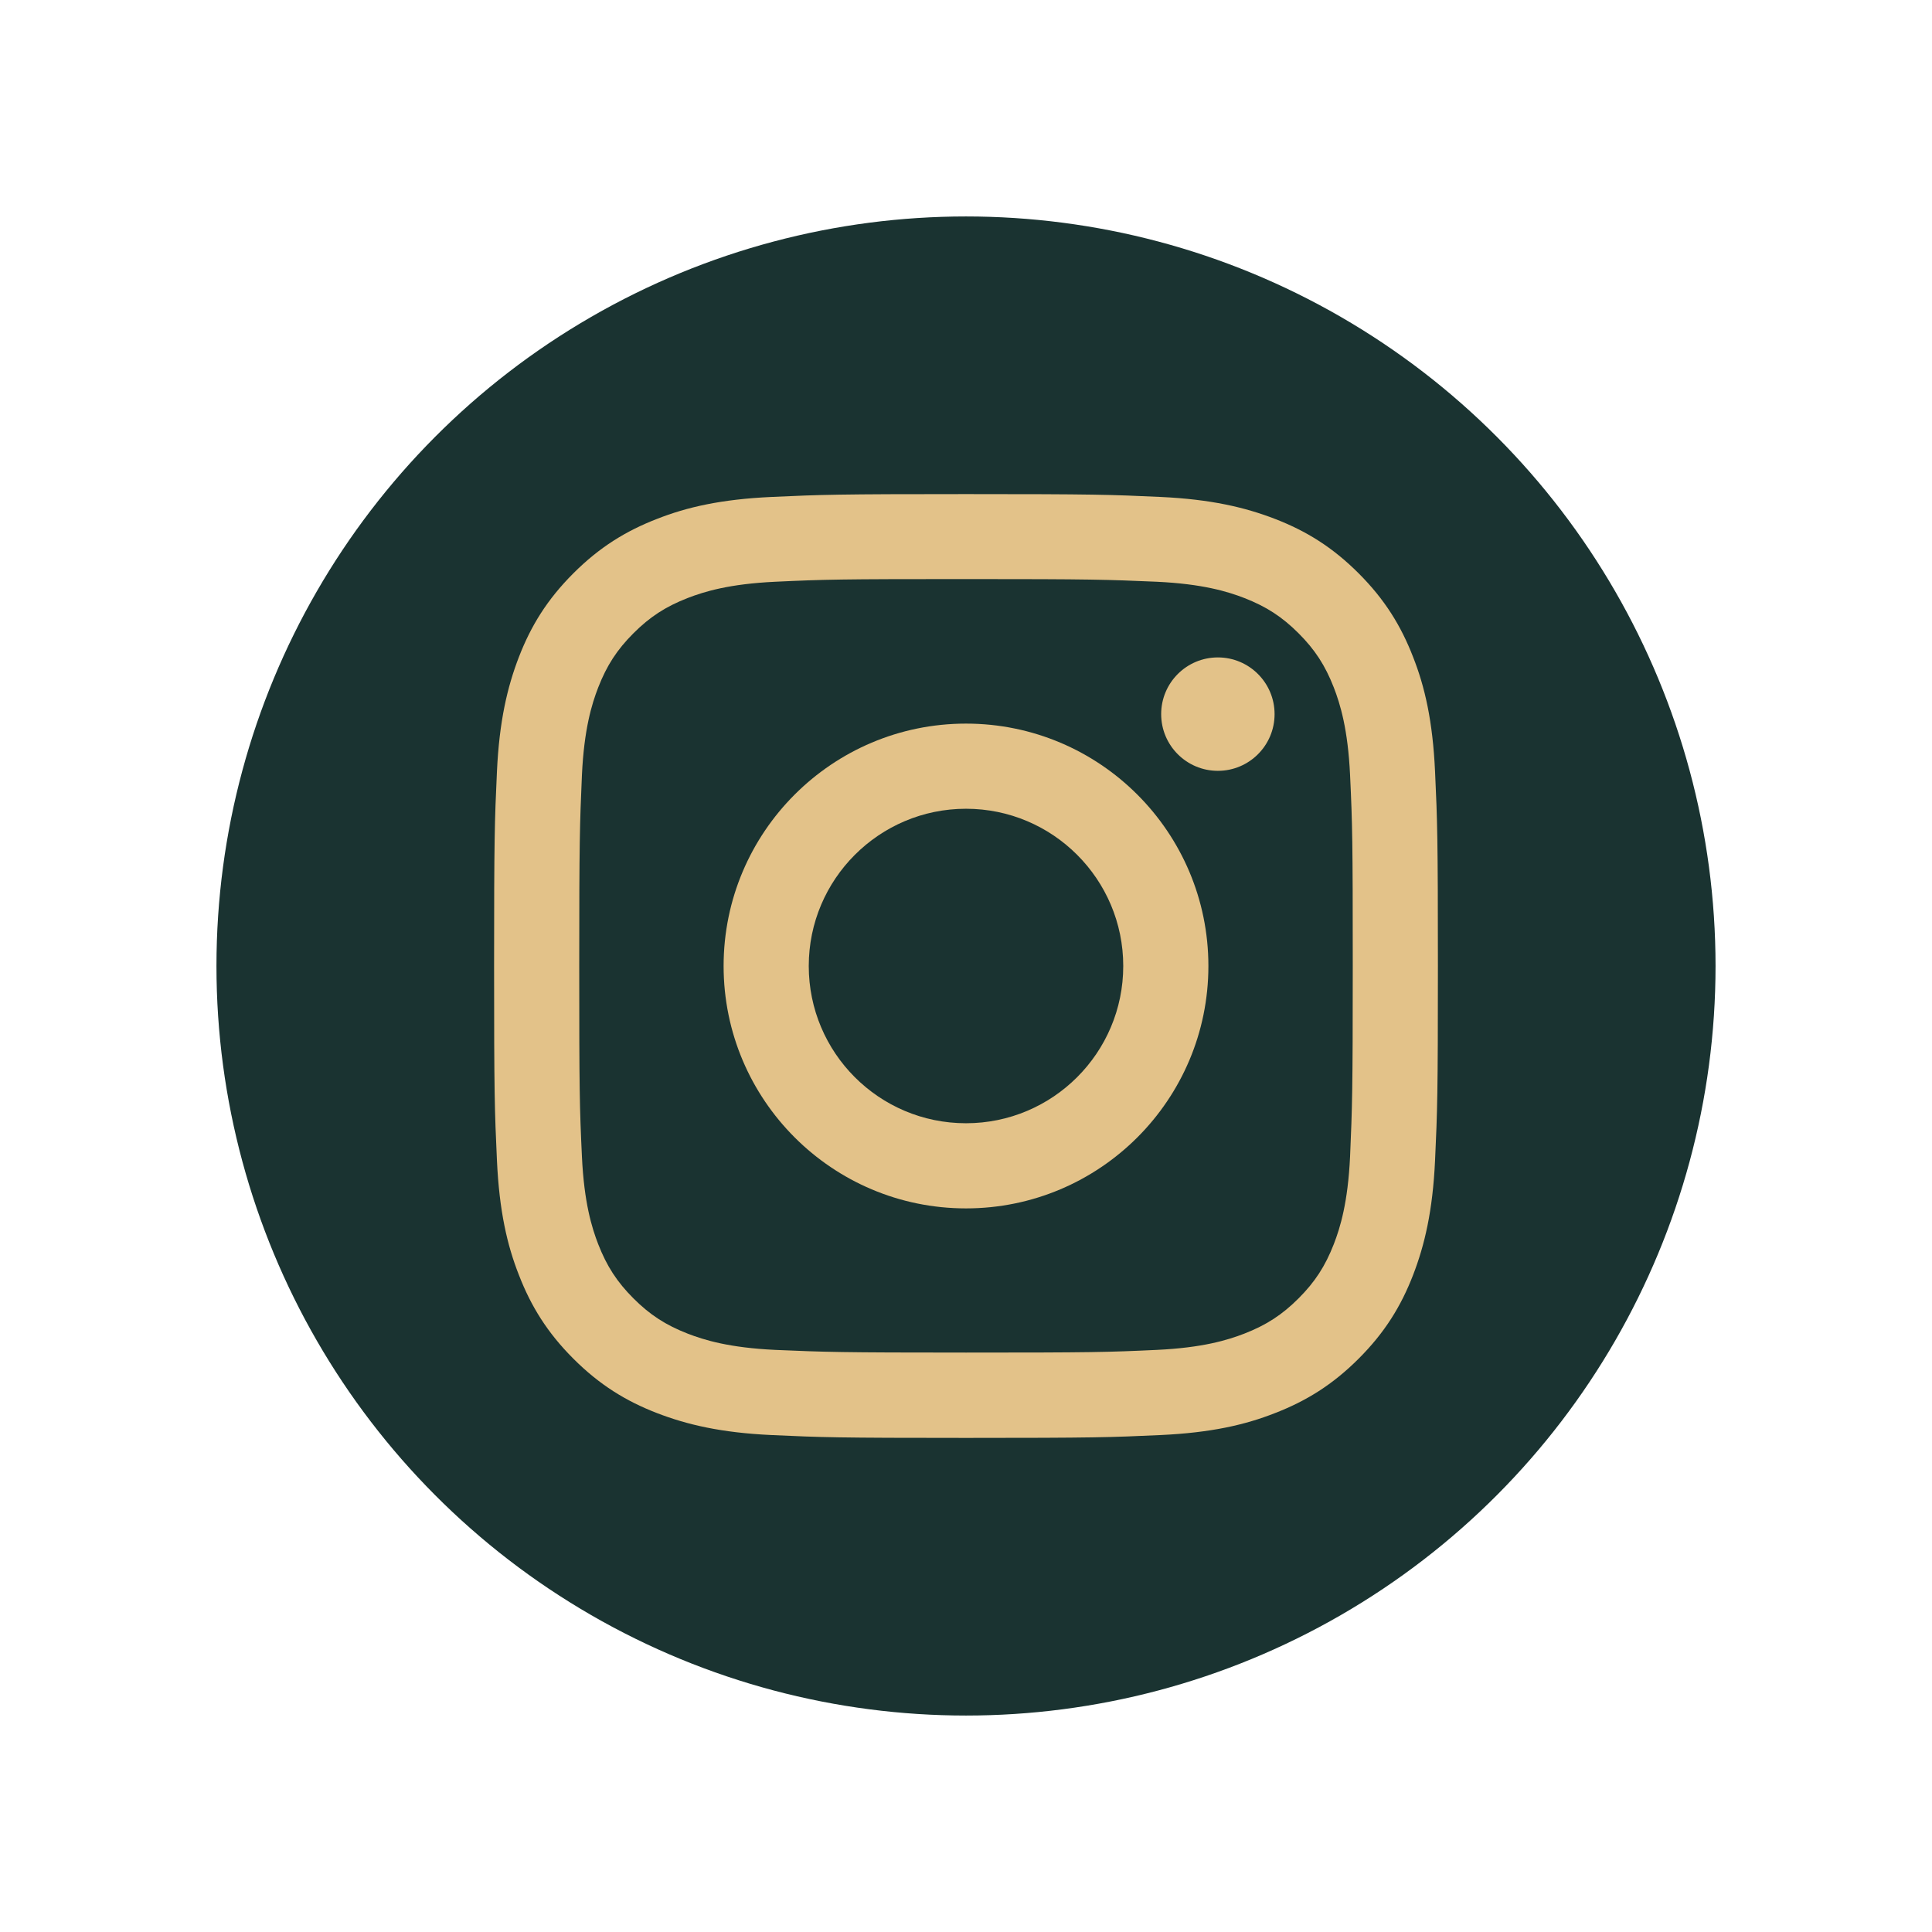
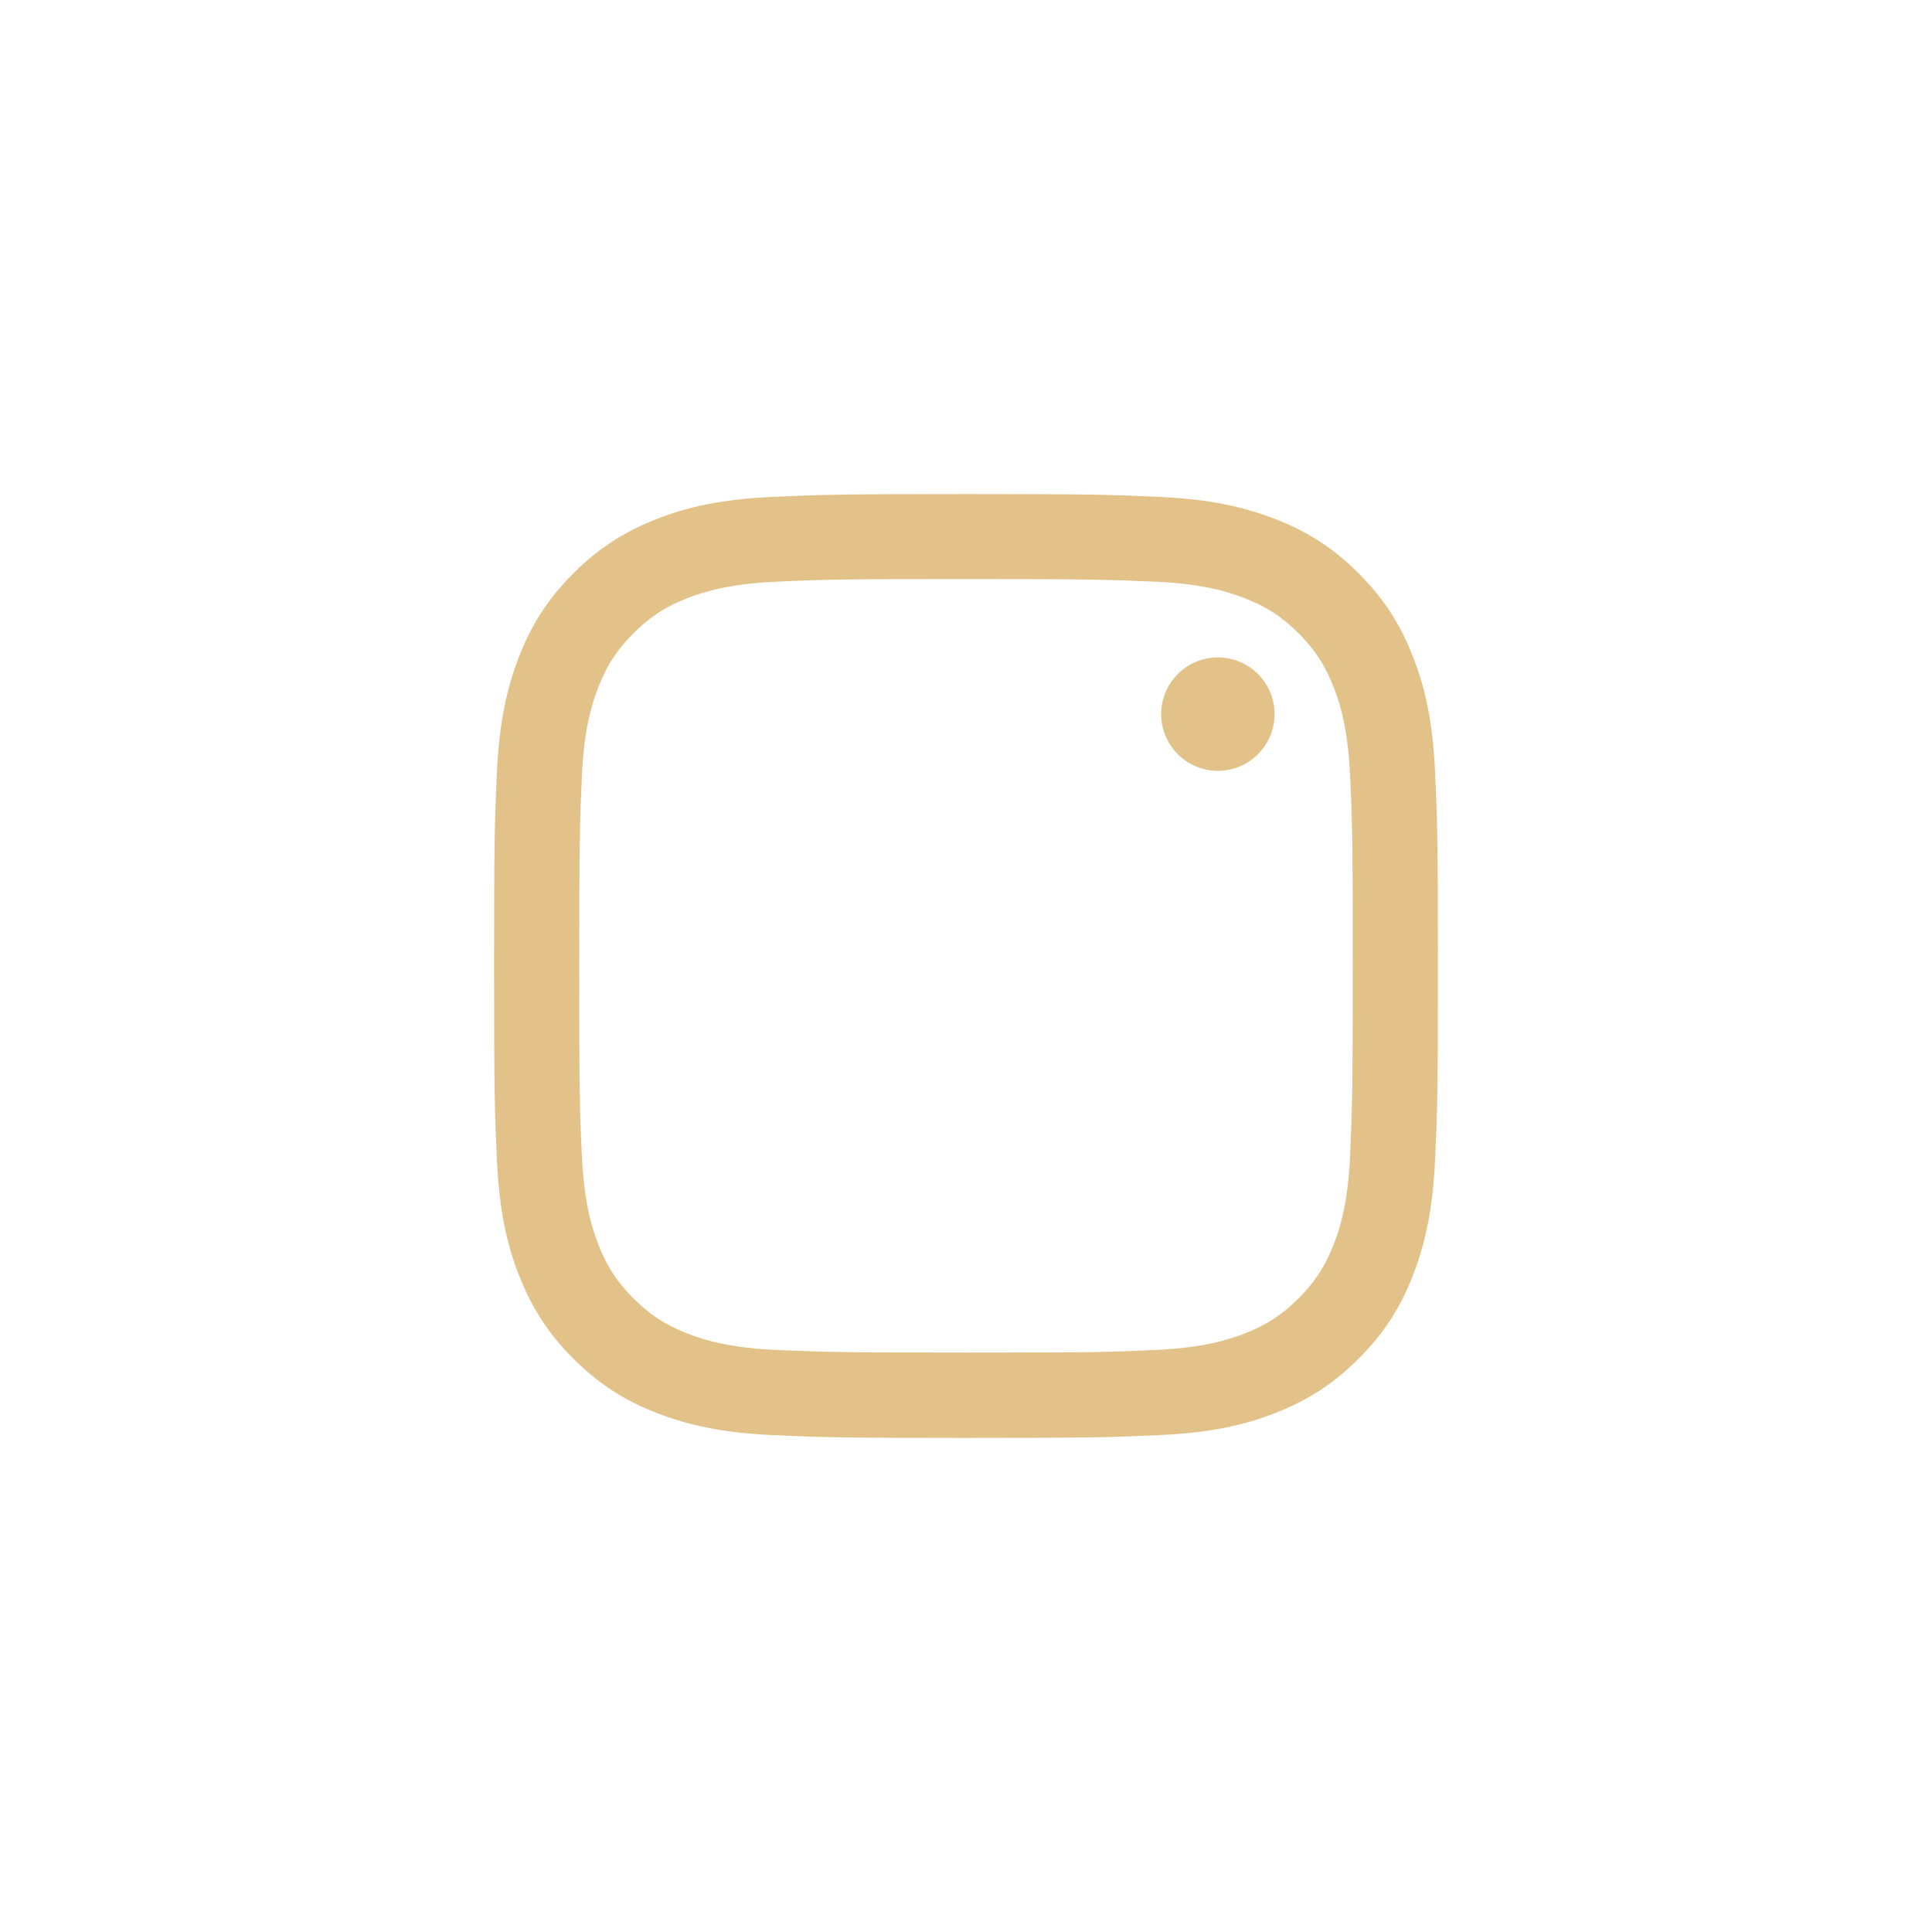
<svg xmlns="http://www.w3.org/2000/svg" id="Camada_1" data-name="Camada 1" version="1.1" viewBox="0 0 1080 1080">
  <defs>
    <style>
      .cls-1 {
        fill: #e3c289;
      }

      .cls-1, .cls-2 {
        stroke-width: 0px;
      }

      .cls-2 {
        fill: #1a3331;
      }
    </style>
  </defs>
-   <circle class="cls-2" cx="540" cy="540" r="419" />
  <path class="cls-1" d="M540,323.7c70.4,0,78.8.3,106.6,1.5,25.7,1.2,39.7,5.5,49,9.1,12.3,4.8,21.1,10.5,30.3,19.7,9.2,9.2,14.9,18,19.7,30.3,3.6,9.3,7.9,23.3,9.1,49,1.3,27.8,1.5,36.2,1.5,106.6s-.3,78.8-1.5,106.6c-1.2,25.7-5.5,39.7-9.1,49-4.8,12.3-10.5,21.1-19.7,30.3-9.2,9.2-18,14.9-30.3,19.7-9.3,3.6-23.3,7.9-49,9.1-27.8,1.3-36.2,1.5-106.6,1.5s-78.8-.3-106.6-1.5c-25.7-1.2-39.7-5.5-49-9.1-12.3-4.8-21.1-10.5-30.3-19.7-9.2-9.2-14.9-18-19.7-30.3-3.6-9.3-7.9-23.3-9.1-49-1.3-27.8-1.5-36.2-1.5-106.6s.3-78.8,1.5-106.6c1.2-25.7,5.5-39.7,9.1-49,4.8-12.3,10.5-21.1,19.7-30.3,9.2-9.2,18-14.9,30.3-19.7,9.3-3.6,23.3-7.9,49-9.1,27.8-1.3,36.2-1.5,106.6-1.5M540,276.2c-71.6,0-80.6.3-108.8,1.6-28.1,1.3-47.3,5.7-64,12.3-17.3,6.7-32.1,15.8-46.7,30.4-14.7,14.7-23.7,29.4-30.4,46.7-6.5,16.8-11,36-12.3,64-1.3,28.1-1.6,37.1-1.6,108.8s.3,80.6,1.6,108.8c1.3,28.1,5.7,47.3,12.3,64,6.7,17.3,15.8,32.1,30.4,46.7,14.7,14.7,29.4,23.7,46.7,30.4,16.8,6.5,36,11,64,12.3,28.1,1.3,37.1,1.6,108.8,1.6s80.6-.3,108.8-1.6c28.1-1.3,47.3-5.7,64-12.3,17.3-6.7,32.1-15.8,46.7-30.4,14.7-14.7,23.7-29.4,30.4-46.7,6.5-16.8,11-36,12.3-64,1.3-28.1,1.6-37.1,1.6-108.8s-.3-80.6-1.6-108.8c-1.3-28.1-5.7-47.3-12.3-64-6.7-17.3-15.8-32.1-30.4-46.7-14.7-14.7-29.4-23.7-46.7-30.4-16.8-6.5-36-11-64-12.3-28.1-1.3-37.1-1.6-108.8-1.6h0Z" />
-   <path class="cls-1" d="M540,404.5c-74.8,0-135.5,60.7-135.5,135.5s60.7,135.5,135.5,135.5,135.5-60.7,135.5-135.5-60.7-135.5-135.5-135.5ZM540,627.9c-48.6,0-87.9-39.4-87.9-87.9s39.4-87.9,87.9-87.9,87.9,39.4,87.9,87.9-39.4,87.9-87.9,87.9Z" />
  <circle class="cls-1" cx="680.8" cy="399.2" r="31.7" />
</svg>